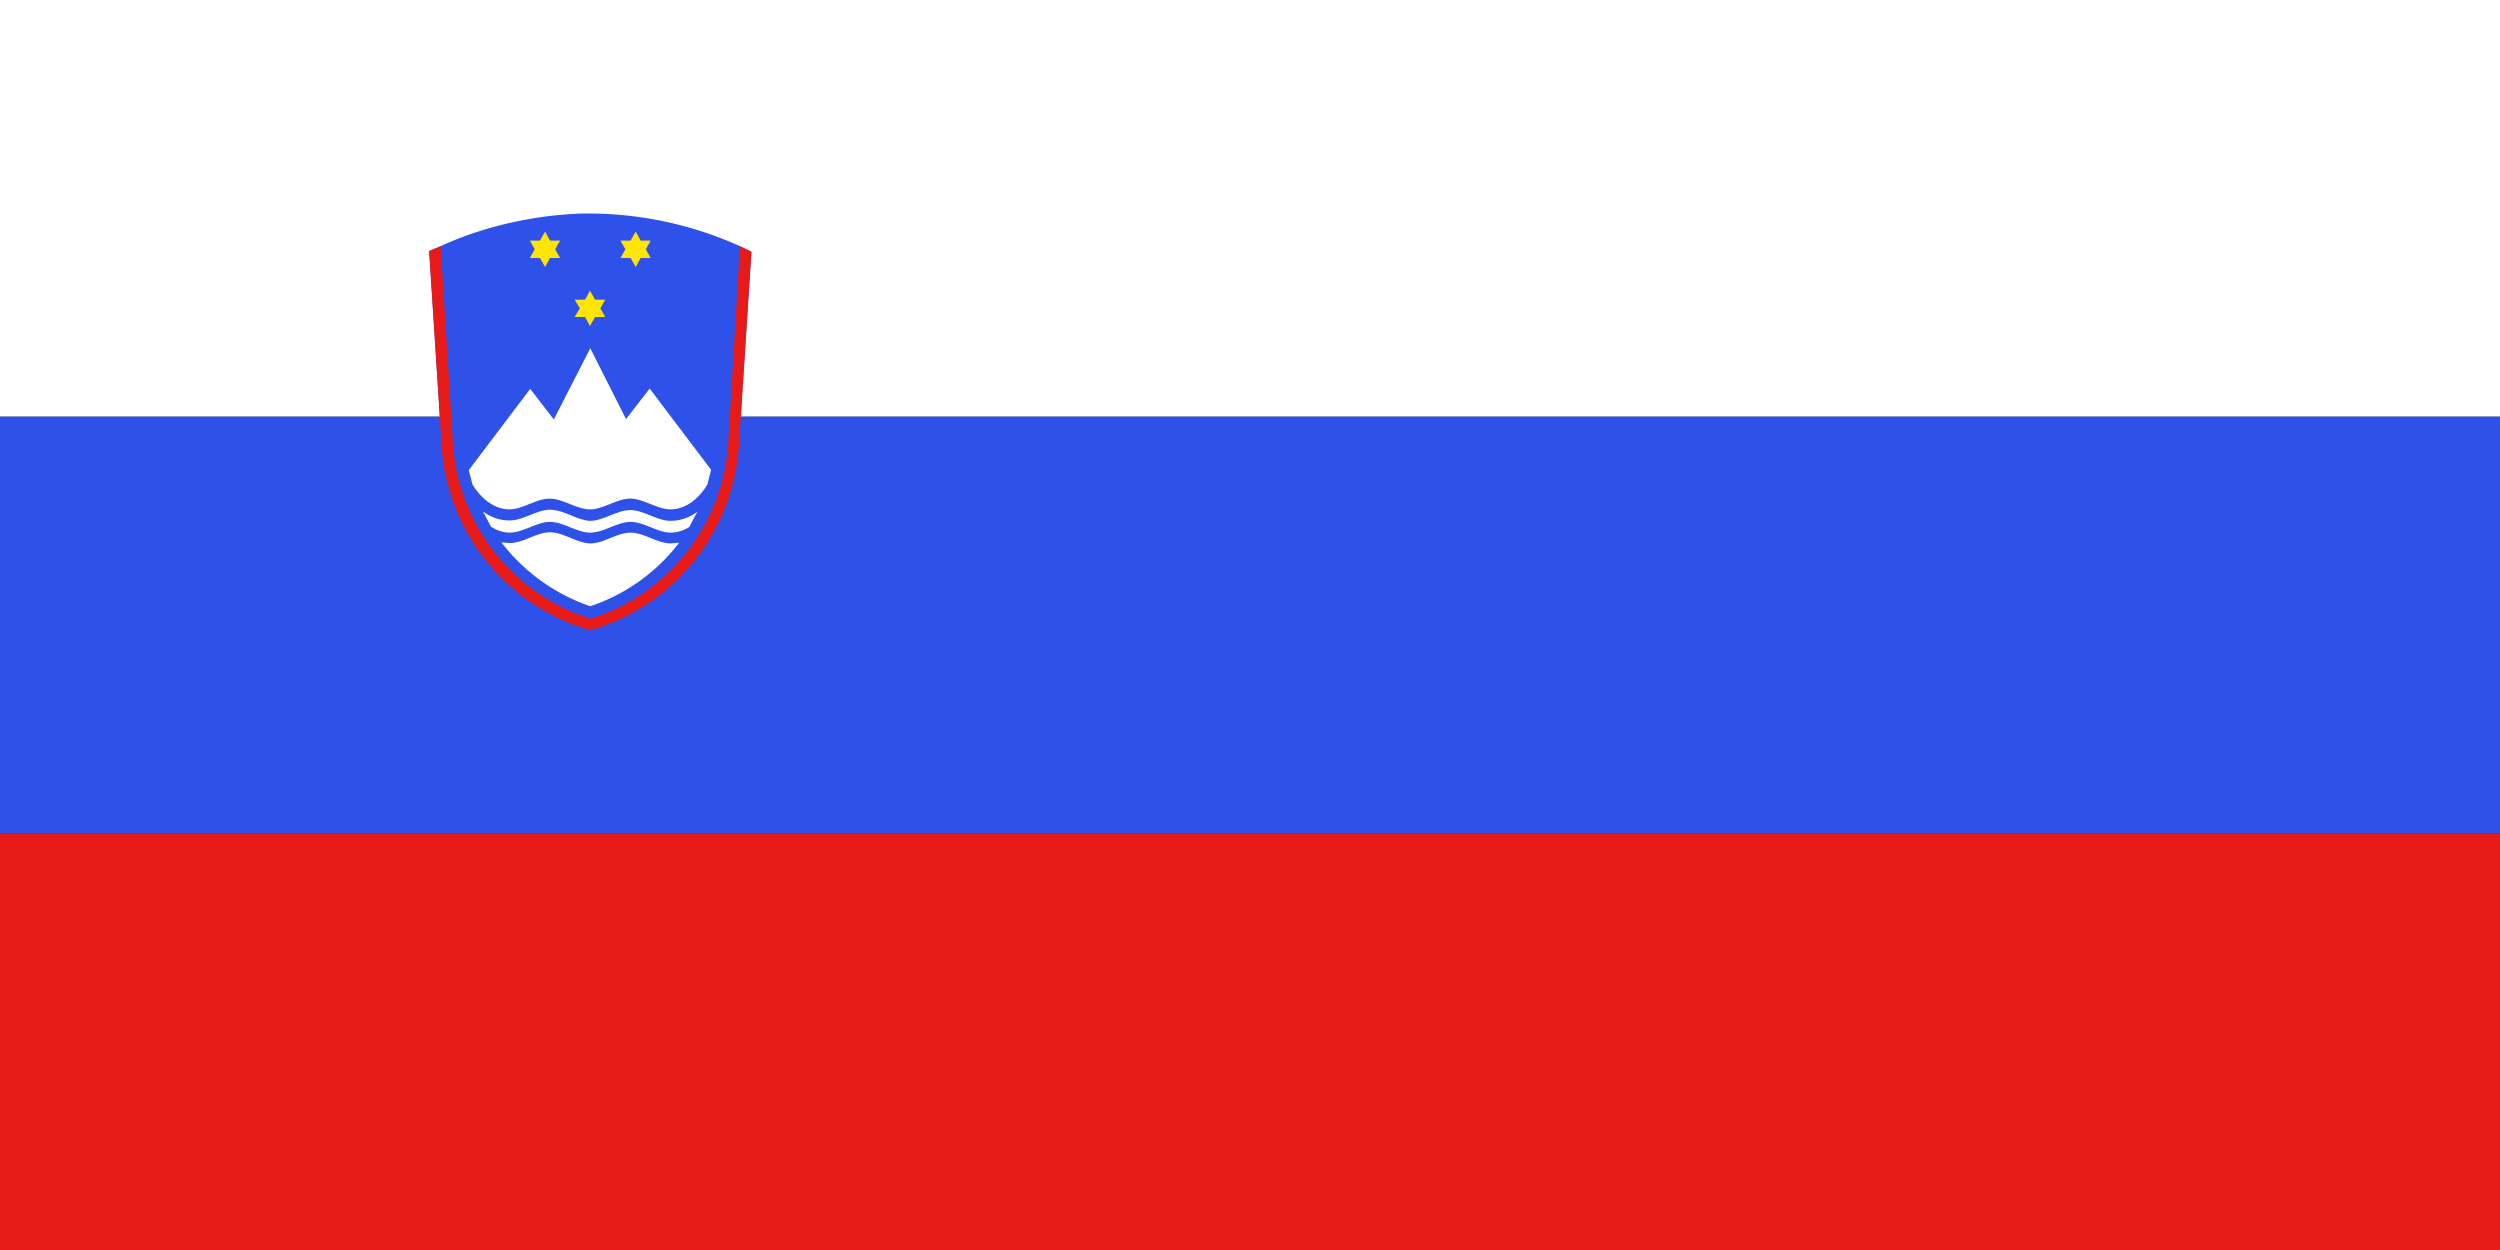
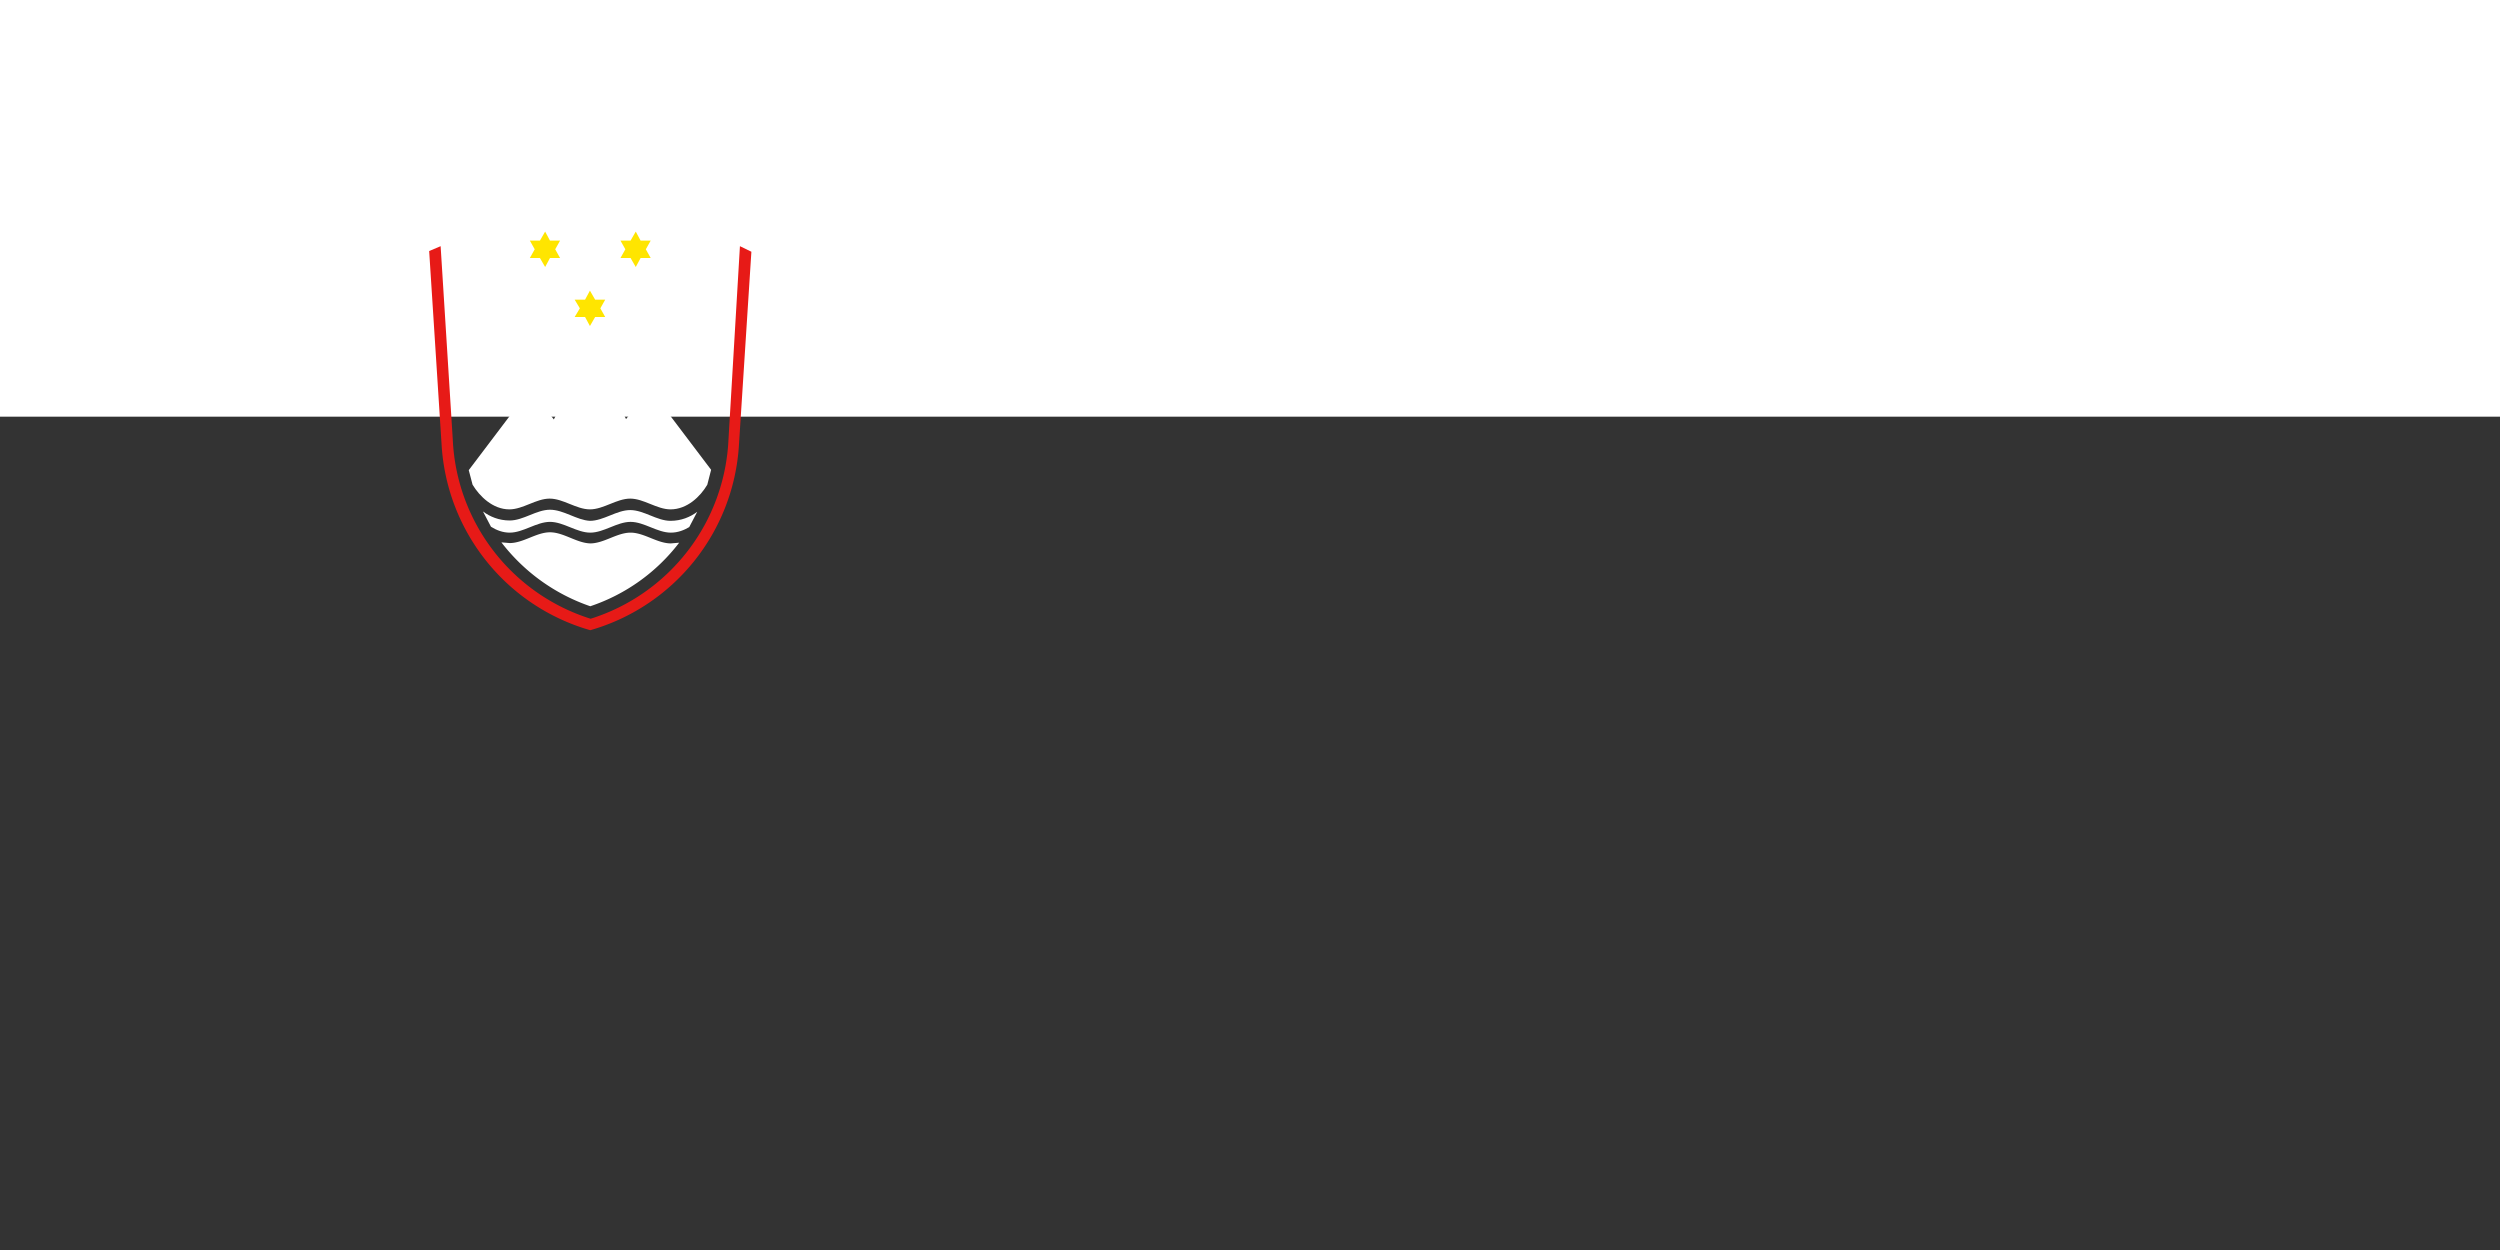
<svg xmlns="http://www.w3.org/2000/svg" viewBox="0 0 72 36">
  <rect x="0" y="0" width="72" height="36" fill="#333333" stroke="none" />
  <style>.si32{fill-rule:evenodd;clip-rule:evenodd;fill:#fff}</style>
  <path fill="#fff" d="M0 0h72v12H0z" />
-   <path fill="#e71a17" d="M0 24h72v12H0z" />
-   <path fill="#2e51e9" d="M0 12h72v12H0z" />
-   <path fill="#2e51e9" fill-rule="evenodd" d="M17 6.15h-.24c-1.56.05-3.02.45-4.07.94l-.33.14.36 5.61A5.92 5.92 0 0 0 17 18.15a5.92 5.92 0 0 0 4.28-5.31l.36-5.59-.33-.16A10.6 10.6 0 0 0 17 6.15z" clip-rule="evenodd" />
  <path d="m17 10.03-1.05 2.05-.68-.88-1.77 2.34.11.42c.2.33.58.71 1.06.71.39 0 .77-.31 1.16-.31s.77.31 1.16.31c.39 0 .77-.31 1.16-.31.39 0 .77.31 1.16.31.48 0 .86-.37 1.06-.71l.11-.43-1.77-2.34-.68.88L17 10.03zm-1.16 4.65c-.39 0-.77.31-1.16.31-.31 0-.57-.11-.77-.26l.23.44c.16.1.34.17.54.17.39 0 .77-.31 1.16-.31s.77.31 1.16.31c.39 0 .77-.31 1.16-.31.39 0 .77.31 1.16.31.2 0 .38-.07.53-.16l.23-.44c-.2.15-.46.26-.77.26-.39 0-.77-.31-1.16-.31s-.77.31-1.16.31c-.38-.02-.76-.32-1.15-.32z" class="si32" />
  <path d="M15.84 15.33c-.39 0-.77.31-1.16.31l-.24-.02A5.46 5.46 0 0 0 17 17.46a5.37 5.37 0 0 0 2.56-1.83l-.24.02c-.39 0-.77-.31-1.16-.31-.39 0-.77.31-1.16.31-.39-.01-.77-.32-1.16-.32z" class="si32" />
  <path fill="#ffe500" fill-rule="evenodd" d="m18.6 7.18.14-.25h-.29l-.14-.26-.15.26h-.29l.14.25-.14.25h.29l.15.26.14-.26h.29zm-2.61 0 .14-.25h-.29l-.14-.26-.15.26h-.29l.14.25-.14.25h.29l.15.26.14-.26h.29zm1.3 1.7.14-.25h-.29l-.15-.26-.14.26h-.3l.15.25-.15.25h.3l.14.26.15-.26h.29z" clip-rule="evenodd" />
  <path fill="#e71a17" fill-rule="evenodd" d="M17 6.15h-.25.25zm-4.31.94-.33.14.36 5.61A5.92 5.92 0 0 0 17 18.15a5.92 5.92 0 0 0 4.28-5.31l.36-5.59-.33-.16-.33 5.57a5.68 5.68 0 0 1-3.97 5.16 5.68 5.68 0 0 1-3.97-5.16l-.35-5.57z" clip-rule="evenodd" />
</svg>